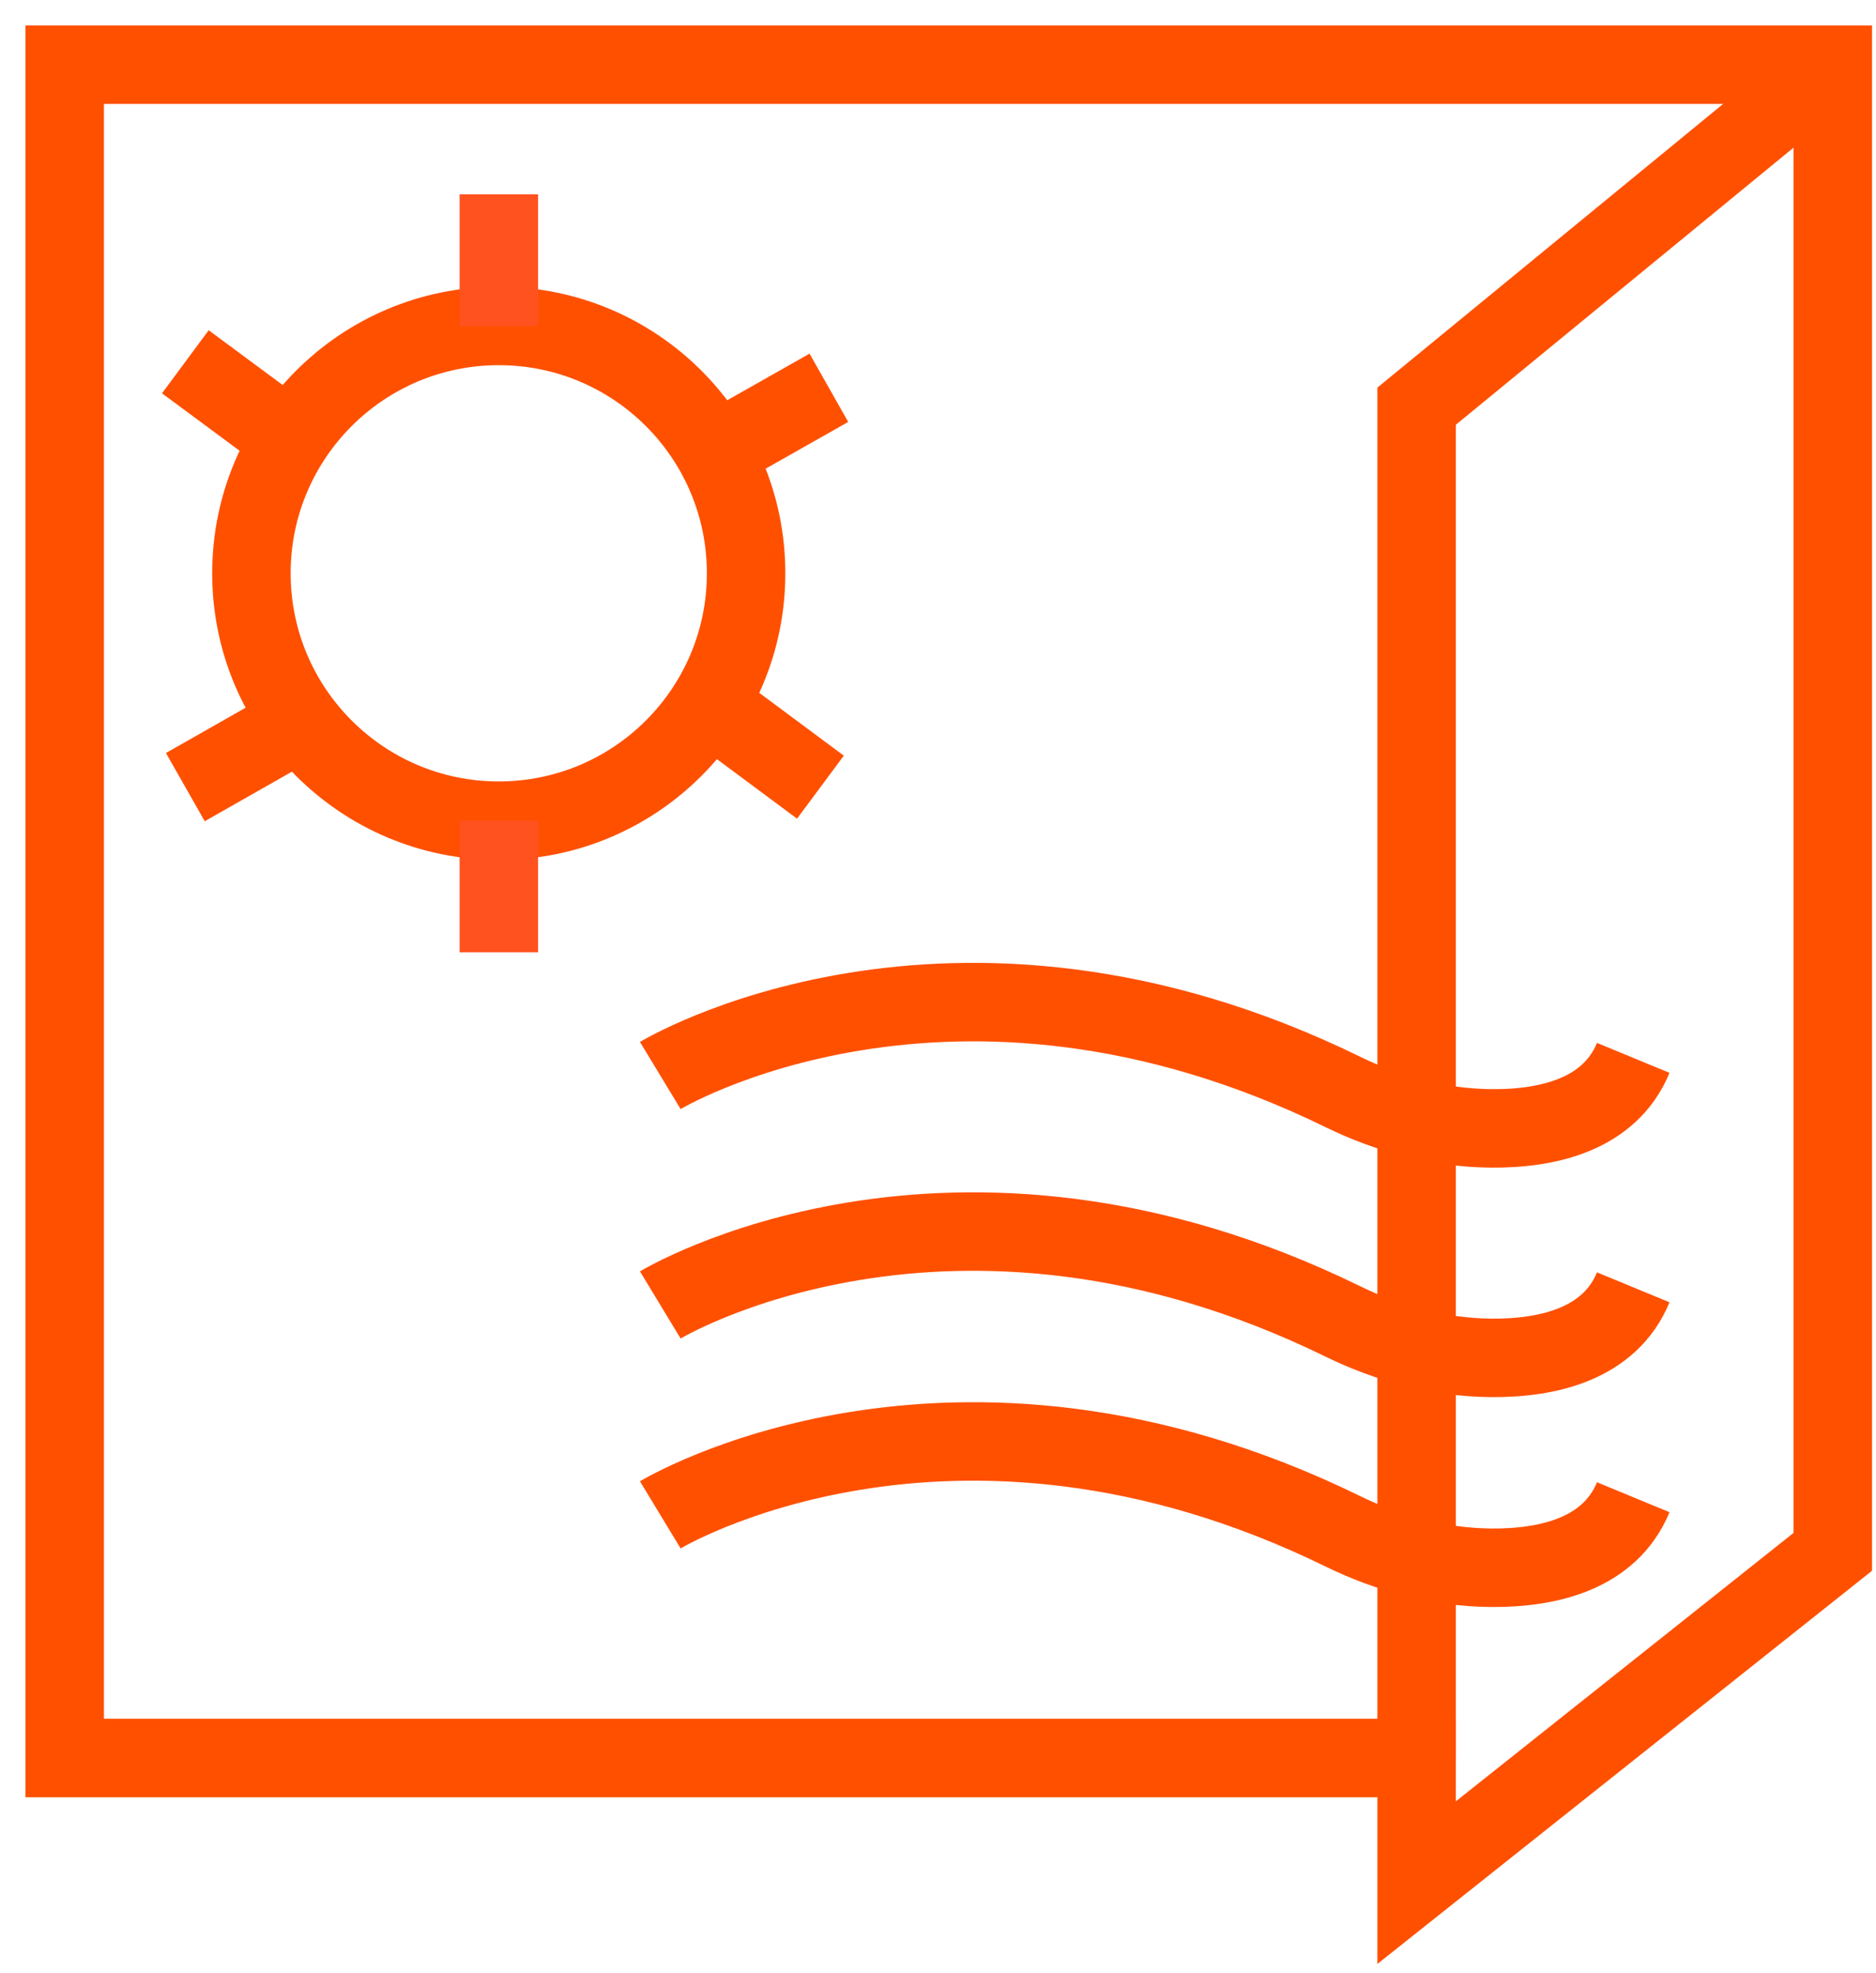
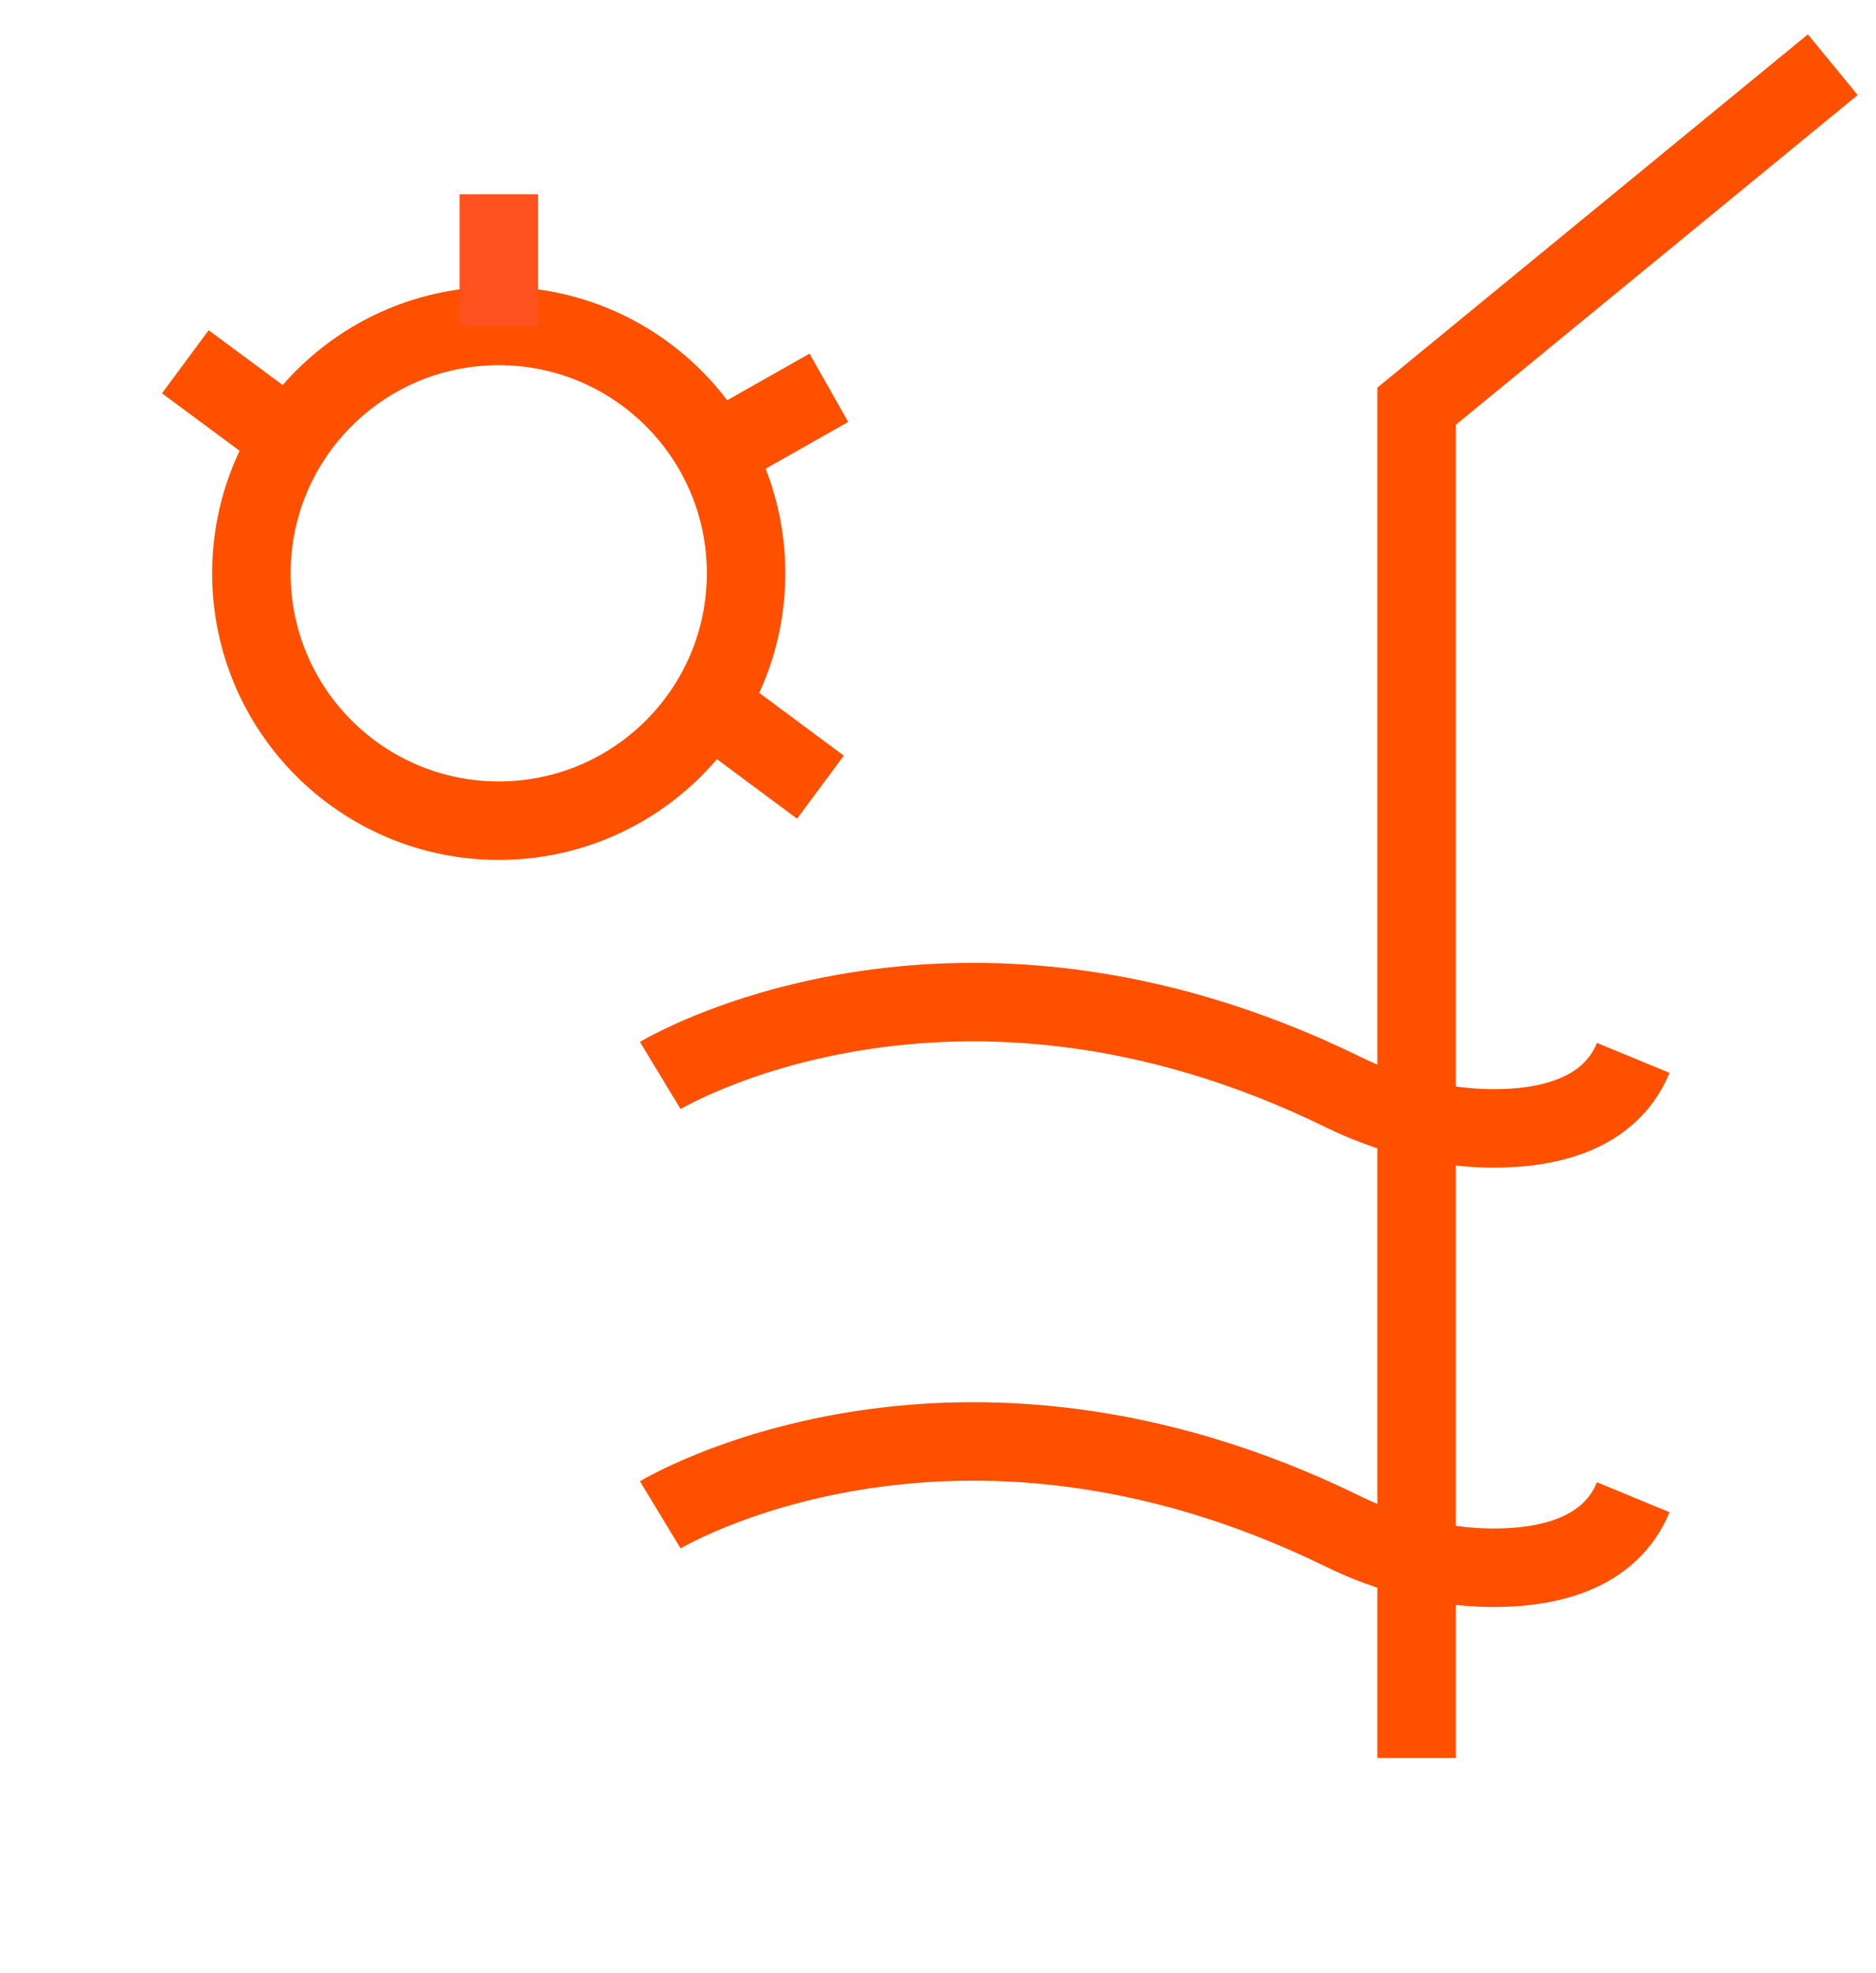
<svg xmlns="http://www.w3.org/2000/svg" width="58" height="61" viewBox="0 0 58 61" fill="none">
  <path d="M20.414 33.248C20.414 33.248 29.374 27.82 41.512 33.754C42.94 34.453 44.506 34.867 46.096 34.883C47.838 34.898 49.766 34.468 50.495 32.703" stroke="#FF5000" stroke-width="2.426" stroke-miterlimit="10" />
-   <path d="M20.414 40.341C20.414 40.341 29.374 34.913 41.512 40.848C42.94 41.547 44.506 41.961 46.096 41.977C47.838 41.992 49.766 41.562 50.495 39.796" stroke="#FF5000" stroke-width="2.426" stroke-miterlimit="10" />
  <path d="M20.414 46.83C20.414 46.83 29.374 41.401 41.512 47.336C42.94 48.035 44.506 48.45 46.096 48.465C47.838 48.48 49.766 48.05 50.495 46.285" stroke="#FF5000" stroke-width="2.426" stroke-miterlimit="10" />
-   <path d="M2 2H56.664V47.973L43.797 58.2V54.346H2V2Z" stroke="#FF5000" stroke-width="2.426" stroke-miterlimit="10" />
  <path d="M43.797 54.346V12.557L56.664 2" stroke="#FF5000" stroke-width="2.426" stroke-miterlimit="10" />
  <path d="M15.42 25.37C19.644 25.37 23.067 21.946 23.067 17.723C23.067 13.5 19.644 10.076 15.42 10.076C11.197 10.076 7.773 13.5 7.773 17.723C7.773 21.946 11.197 25.37 15.42 25.37Z" stroke="#FF5000" stroke-width="2.426" stroke-miterlimit="10" />
  <path d="M15.422 10.077V6.008" stroke="#FF521F" stroke-width="2.426" stroke-miterlimit="10" />
-   <path d="M15.422 29.438V25.369" stroke="#FF521F" stroke-width="2.426" stroke-miterlimit="10" />
  <path d="M22.371 13.831L25.626 11.988" stroke="#FF5000" stroke-width="2.426" stroke-miterlimit="10" />
-   <path d="M5.73 24.333L8.986 22.482" stroke="#FF5000" stroke-width="2.426" stroke-miterlimit="10" />
  <path d="M8.986 13.594L5.73 11.184" stroke="#FF5000" stroke-width="2.426" stroke-miterlimit="10" />
  <path d="M25.365 24.334L22.109 21.916" stroke="#FF5000" stroke-width="2.426" stroke-miterlimit="10" />
</svg>